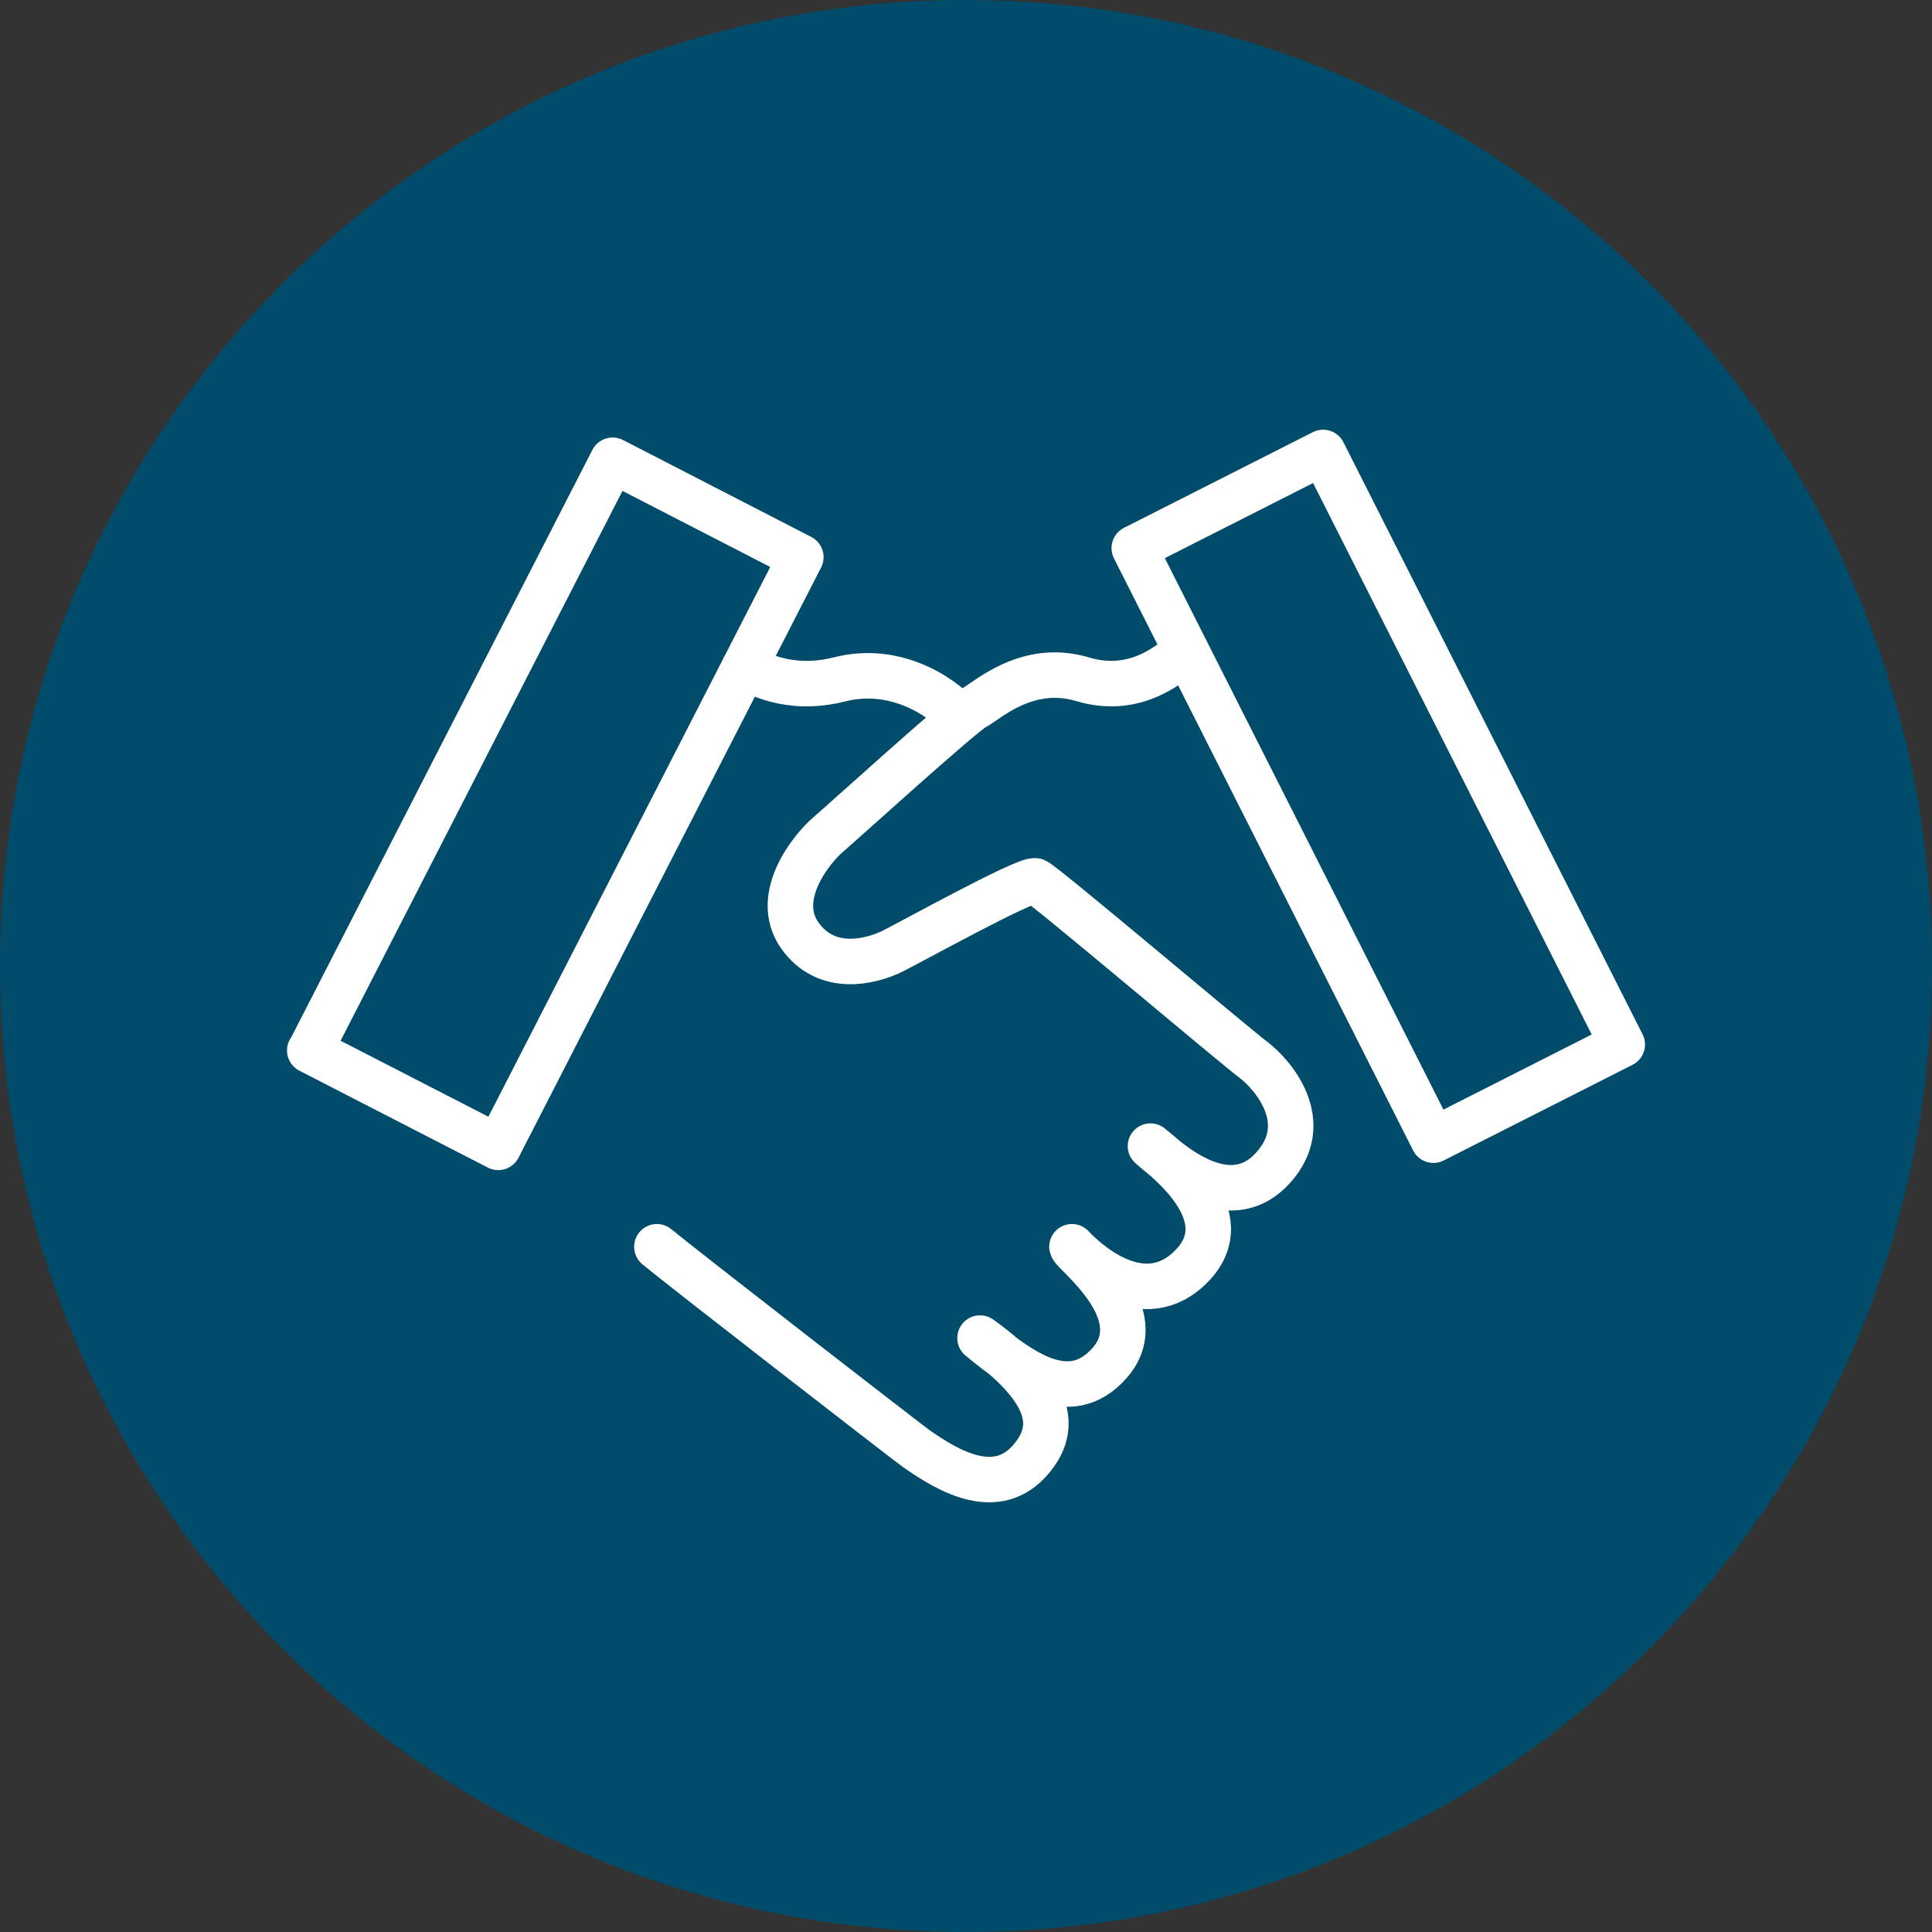
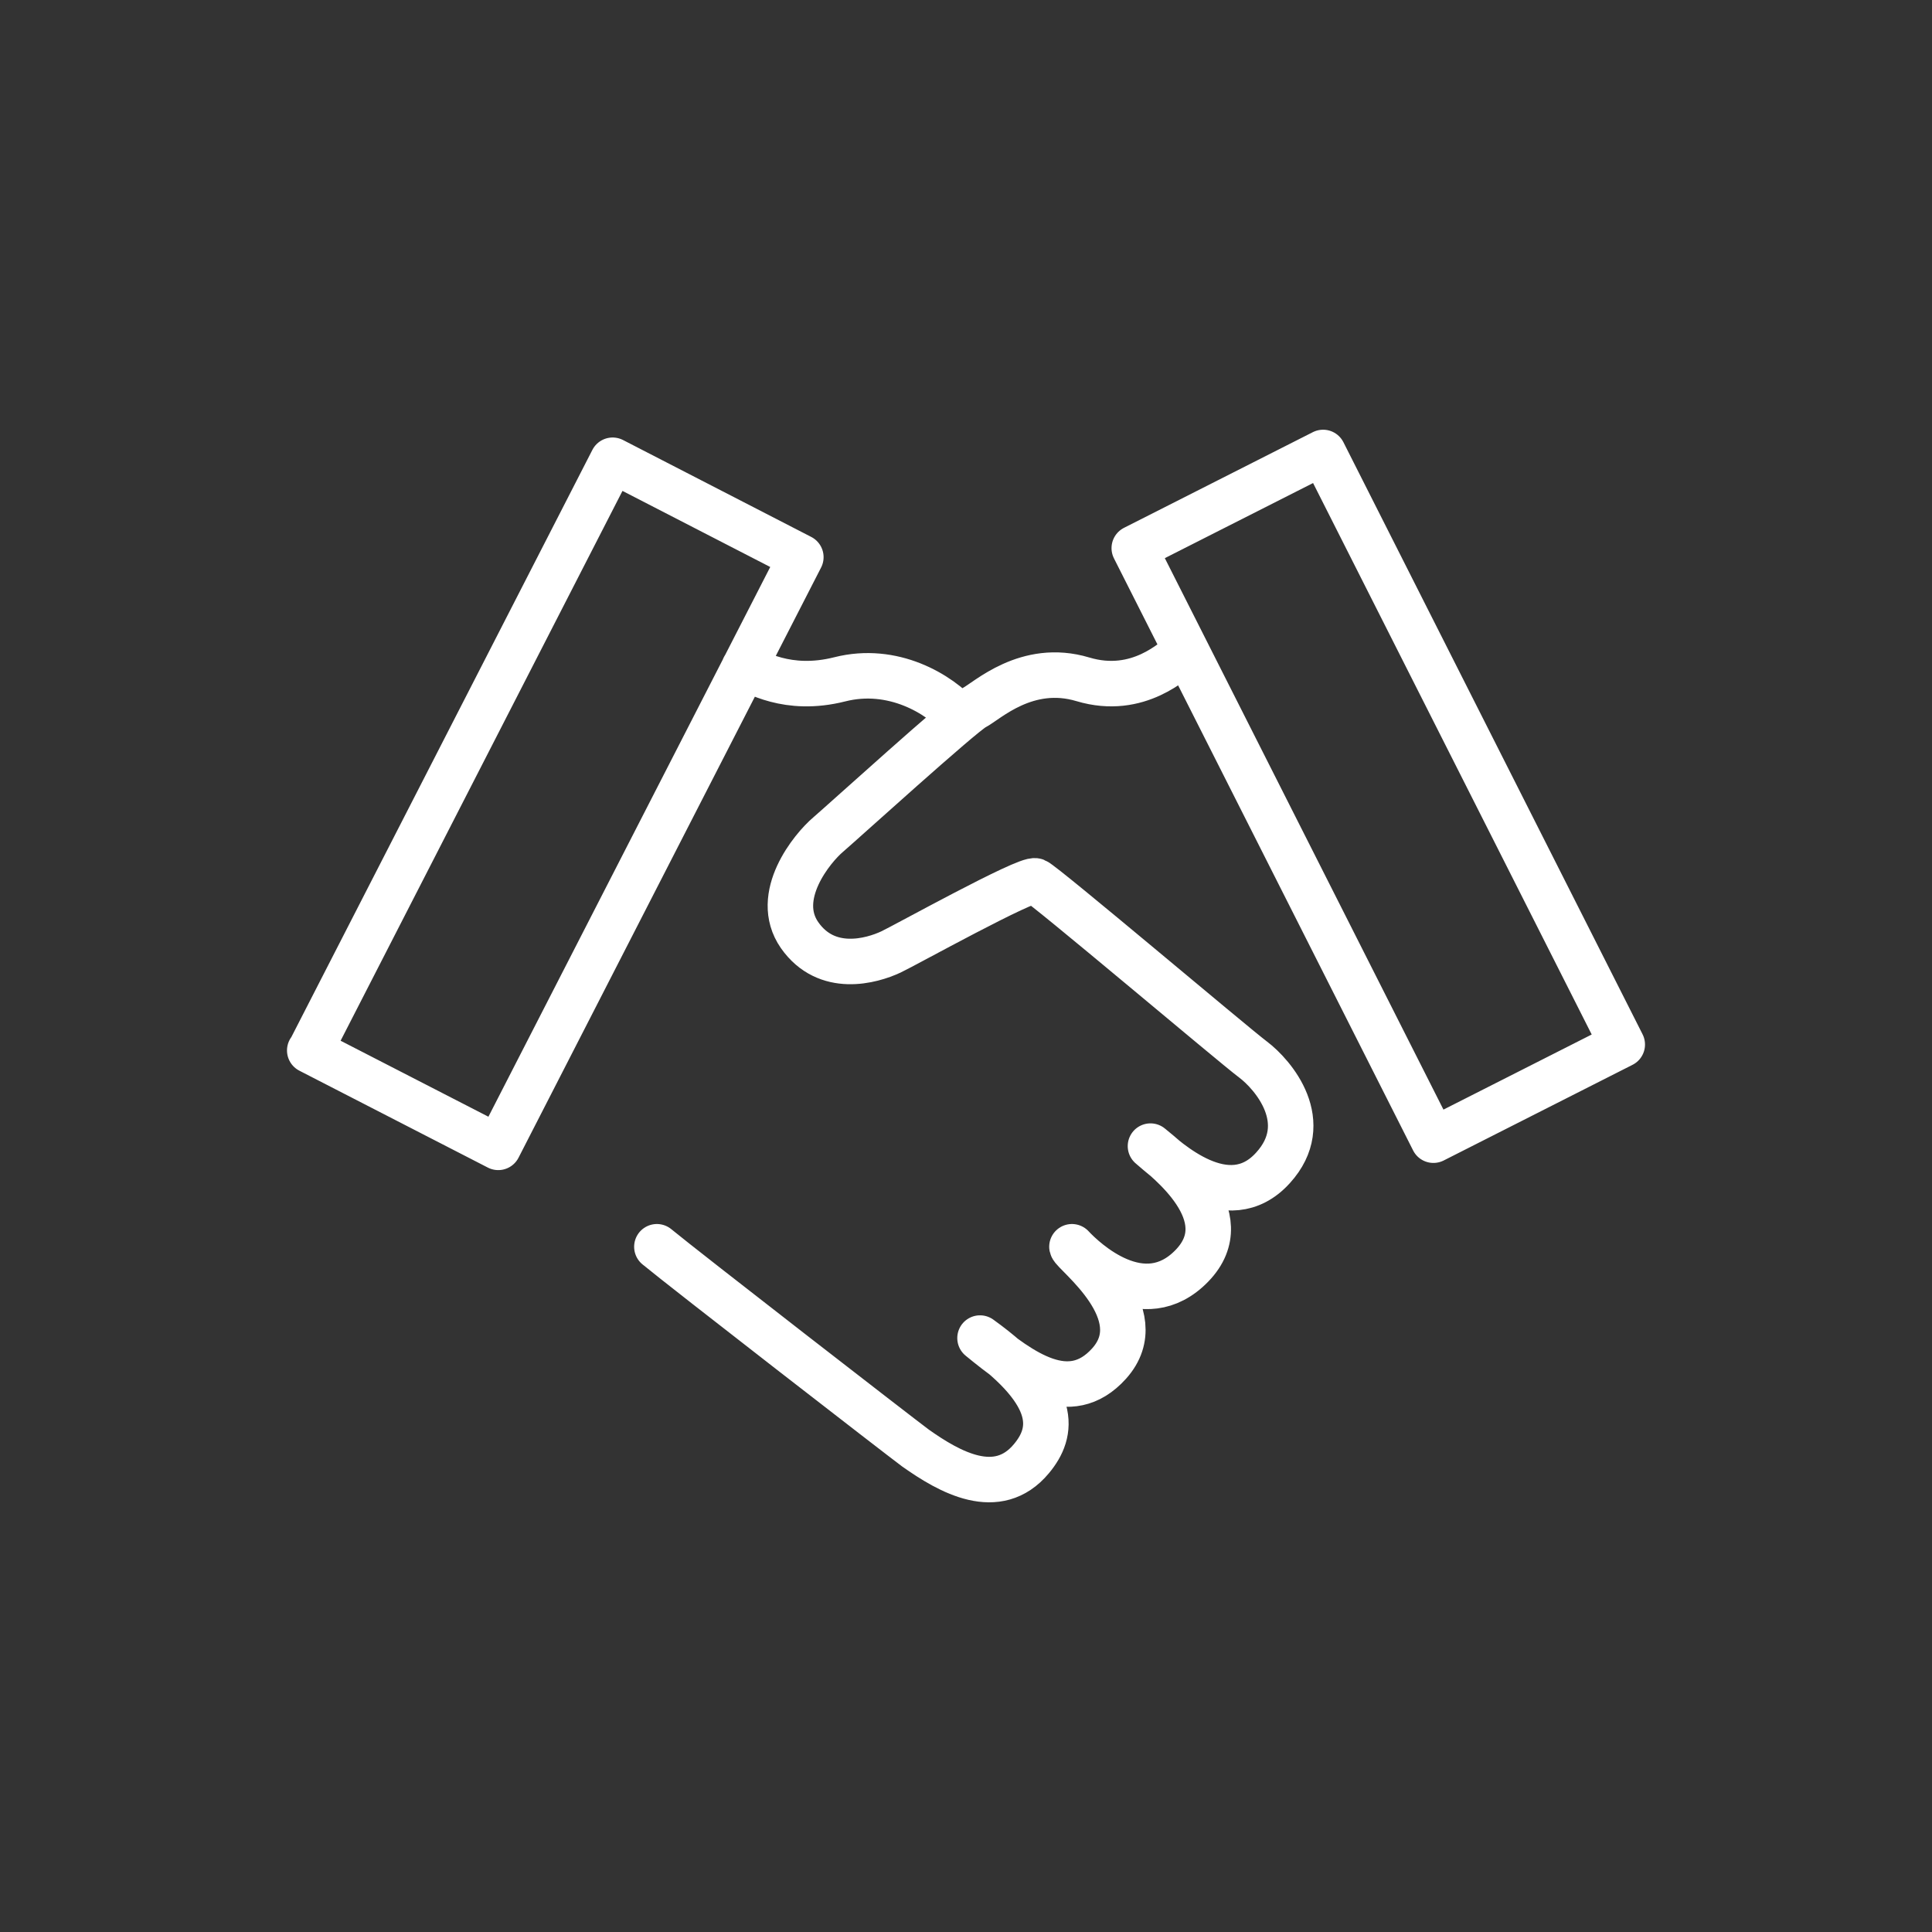
<svg xmlns="http://www.w3.org/2000/svg" id="Layer_1" data-name="Layer 1" width="62" height="62" viewBox="0 0 62 62">
  <rect x="0" y="0" width="62" height="62" fill="#333333" stroke="none" />
  <defs>
    <style>
      .cls-1 {
        fill: #004c6a;
      }

      .cls-2 {
        stroke: #e6007e;
        stroke-miterlimit: 10;
      }

      .cls-2, .cls-3 {
        fill: none;
      }

      .cls-3 {
        stroke: #fff;
        stroke-linecap: round;
        stroke-linejoin: round;
        stroke-width: 1.46px;
      }
    </style>
  </defs>
  <g>
-     <path class="cls-1" d="M62,31C62,13.88,48.12,0,31,0S0,13.88,0,31s13.88,31,31,31,31-13.88,31-31" />
    <path class="cls-3" d="M30.83,23.04c-.69-.78-2.18-1.67-3.88-1.24-1.7.43-2.73-.27-3.07-.38M9.94,33.71l6.05,3.11,9.71-18.94-6.04-3.11-9.71,18.94ZM46,36.59l6.06-3.07-9.6-19-6.06,3.07,9.6,19ZM21.08,40.01c.87.72,7.84,6.12,8.3,6.46,1.09.77,2.63,1.65,3.72.34.7-.84.92-2.02-1.65-3.87,1.33,1.09,2.87,2.23,4.14.82,1.46-1.62-1.15-3.54-1.19-3.75.41.44,2.29,2.22,3.85.61,1.57-1.62-.84-3.43-1.33-3.84.49.41,2.47,2.31,3.93.7,1.33-1.46,0-3-.64-3.48-.64-.48-6.71-5.62-6.98-5.73-.27-.11-4.21,2.08-4.64,2.28-.62.29-2.06.7-2.93-.54-.87-1.25.41-2.8.92-3.23.5-.43,4.27-3.85,4.68-4.07.41-.21,1.69-1.45,3.49-.91,1.8.54,2.95-.67,3.19-.8" />
  </g>
  <rect class="cls-2" x="-98.37" y="-13.88" width="341.17" height="243.04" />
</svg>